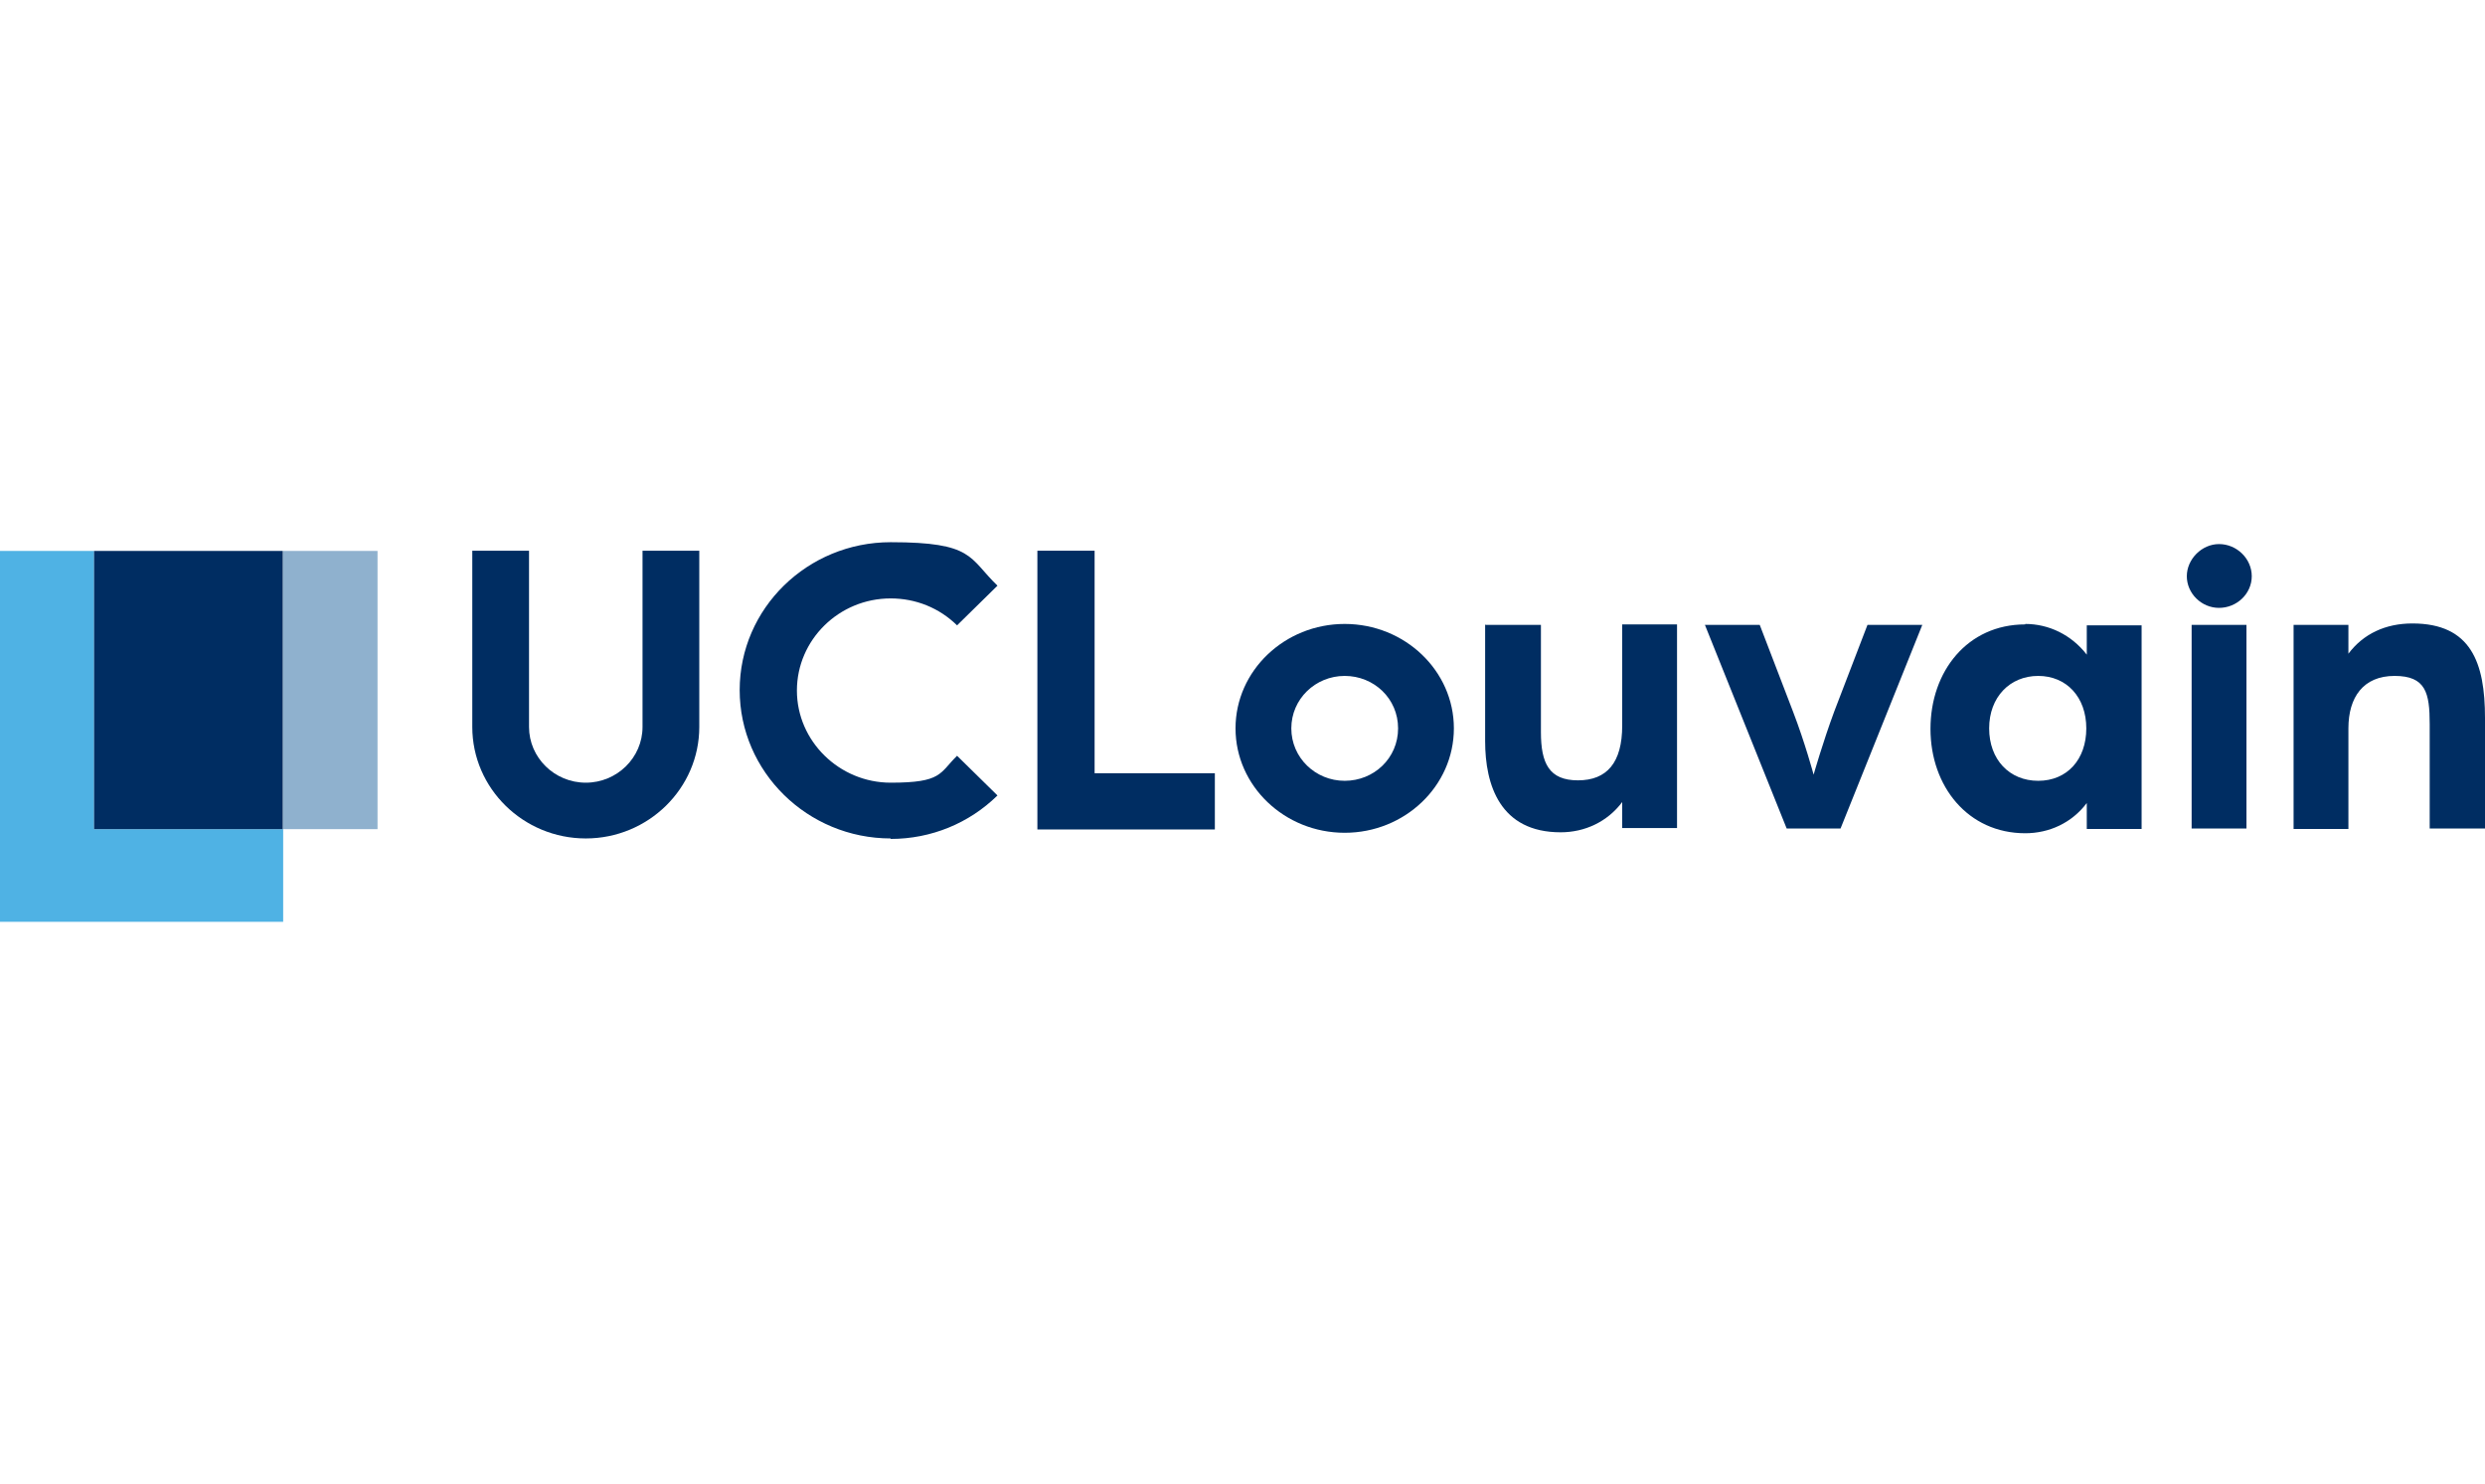
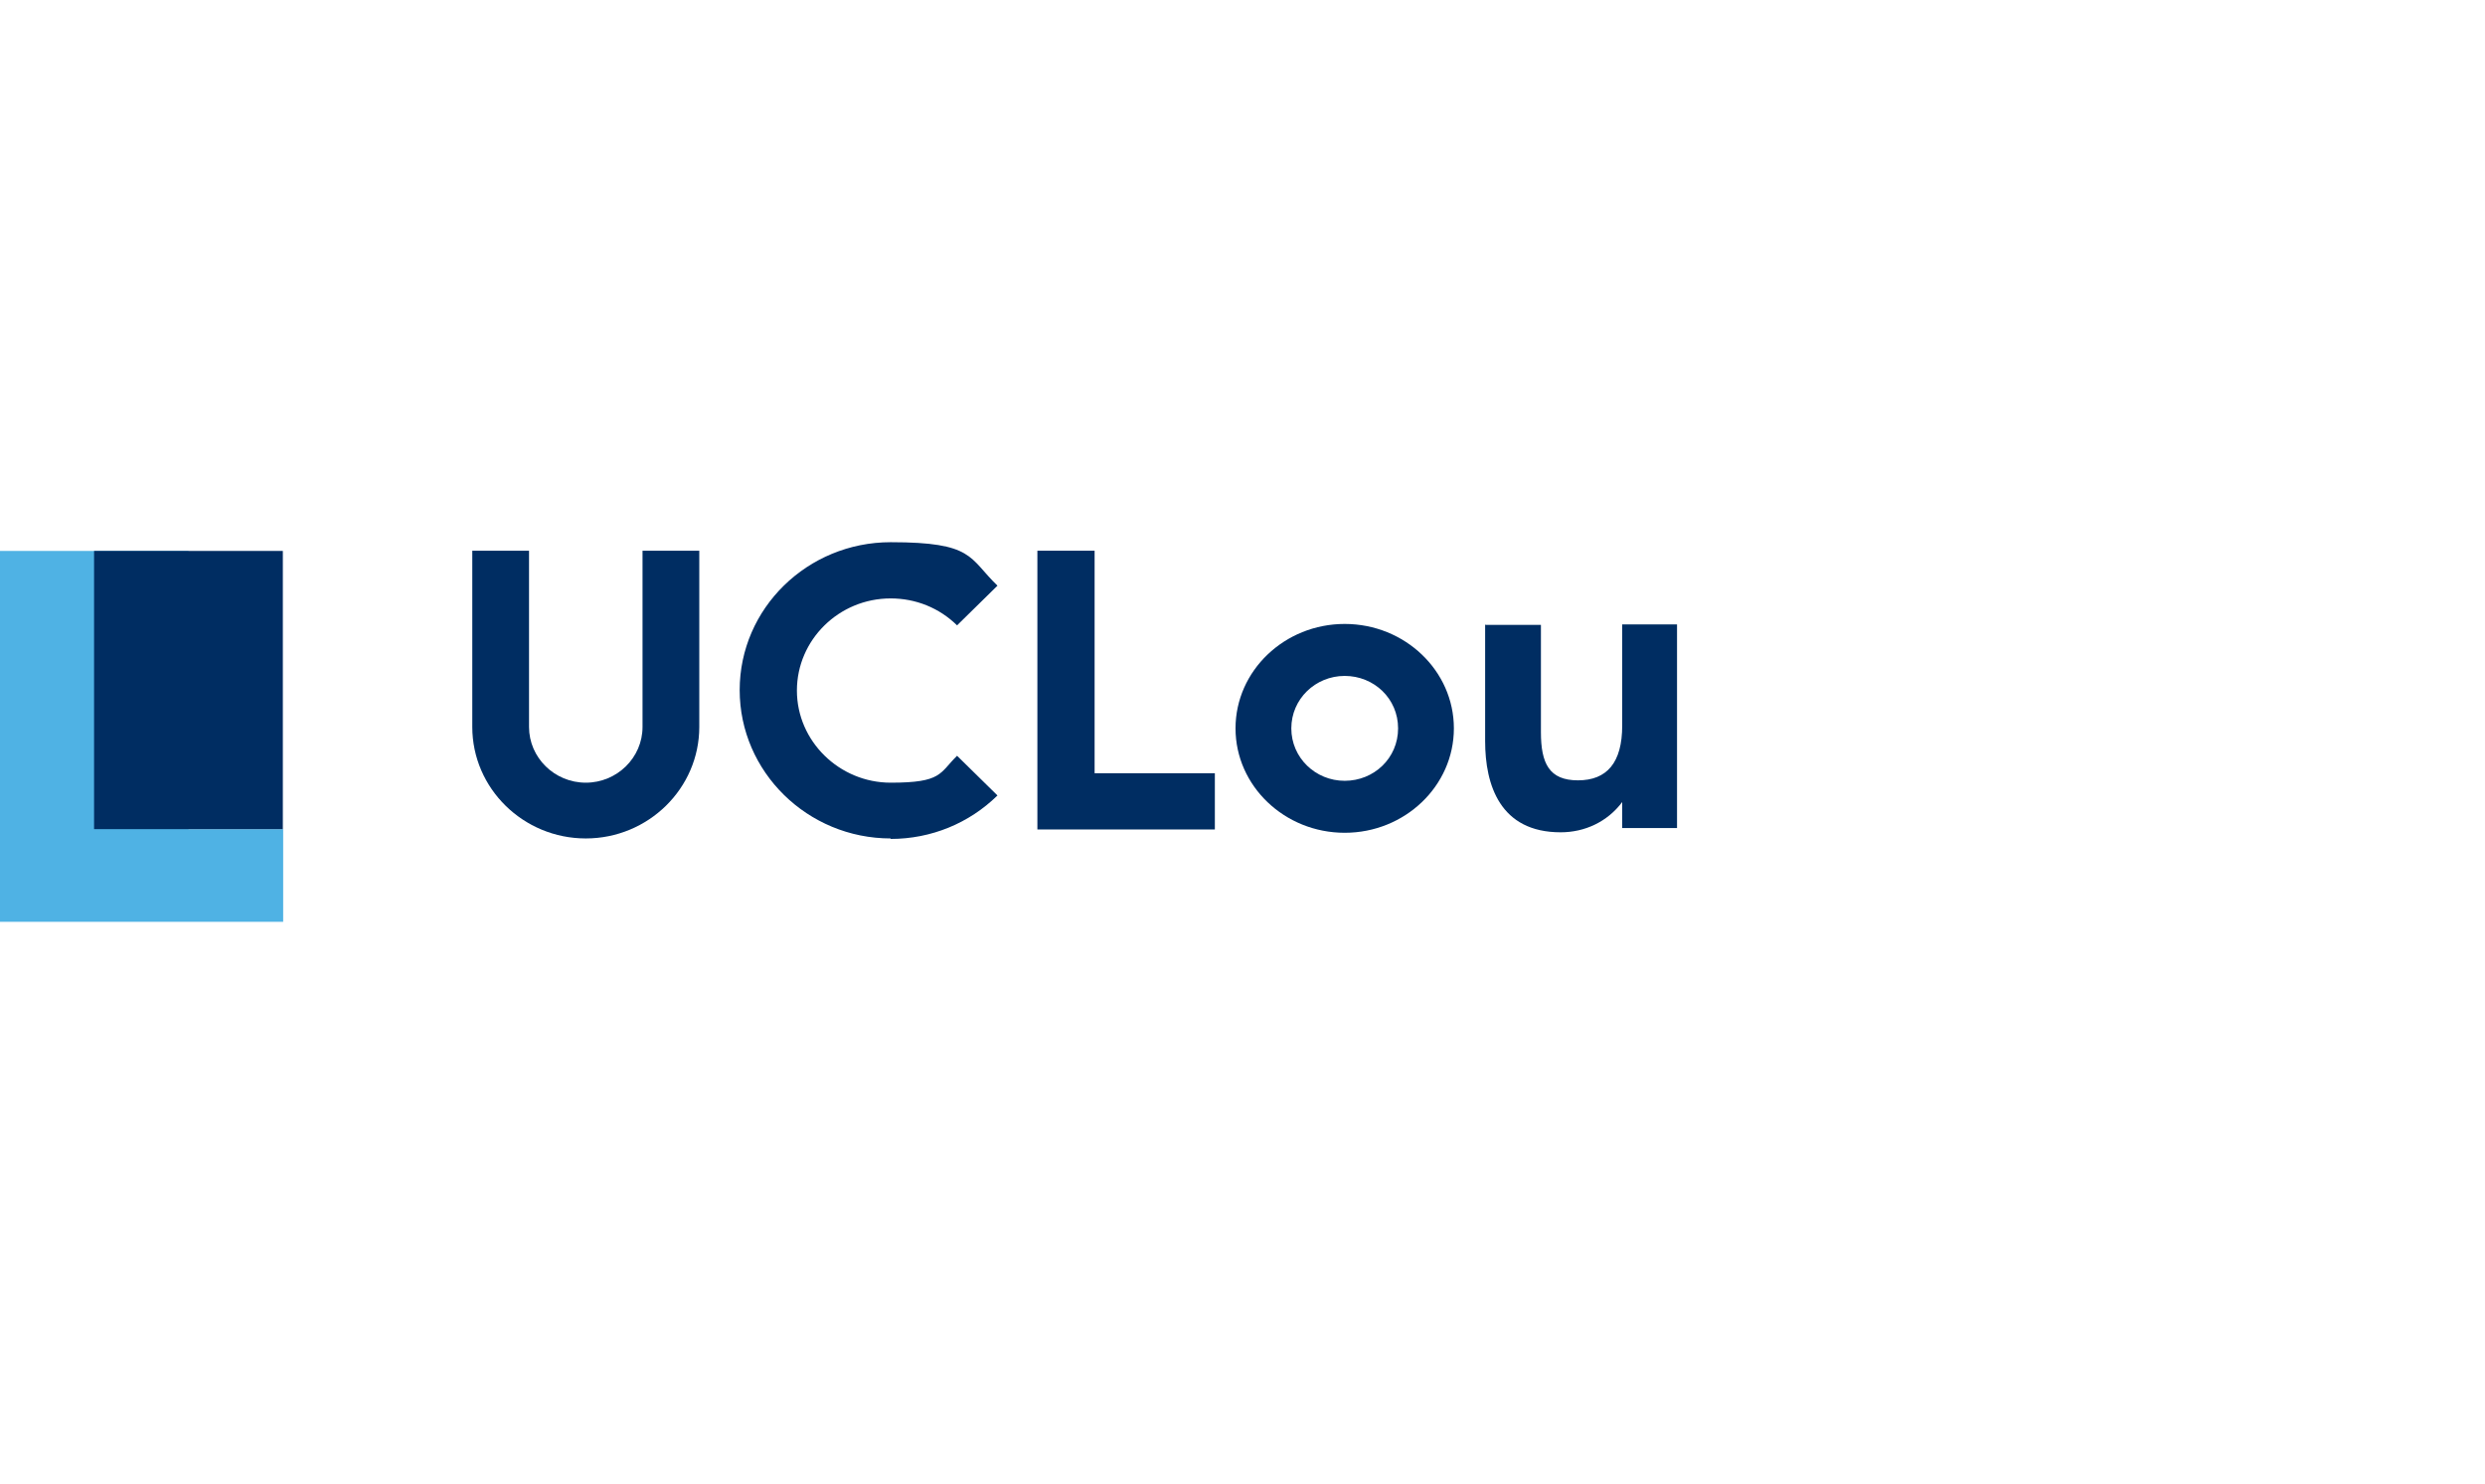
<svg xmlns="http://www.w3.org/2000/svg" width="144" height="86" viewBox="0 0 144 86" fill="none">
  <g clip-path="url(#clip0_220_28538)">
    <path d="M33.945 48.587C30.322 48.587 27.368 45.685 27.368 42.125V31.913H30.656V42.125C30.656 43.905 32.133 45.356 33.945 45.356C35.756 45.356 37.233 43.905 37.233 42.125V31.913H40.522V42.125C40.522 45.685 37.568 48.587 33.945 48.587Z" fill="#002D62" />
    <path d="M70.398 48.067H60.114V31.913H63.43V44.809H70.398V48.067Z" fill="#002D62" />
    <path d="M77.922 36.157C81.406 36.157 84.249 38.867 84.249 42.208C84.249 45.548 81.406 48.259 77.922 48.259C74.439 48.259 71.596 45.548 71.596 42.208C71.596 38.867 74.439 36.157 77.922 36.157ZM77.922 45.247C79.622 45.247 81.016 43.933 81.016 42.208C81.016 40.483 79.622 39.169 77.922 39.169C76.222 39.169 74.829 40.51 74.829 42.208C74.829 43.905 76.222 45.247 77.922 45.247Z" fill="#002D62" />
    <path d="M86.088 36.212H89.293V42.427C89.293 44.234 89.767 45.22 91.439 45.22C93.111 45.22 94.003 44.206 94.003 42.043V36.184H97.18V47.985H94.003V46.479C93.139 47.629 91.829 48.231 90.436 48.231C86.924 48.231 86.06 45.493 86.06 42.947V36.184L86.088 36.212Z" fill="#002D62" />
-     <path d="M98.796 36.211H101.973L103.896 41.222C104.593 43.029 105.095 44.891 105.095 44.891C105.095 44.891 105.624 43.029 106.293 41.222L108.216 36.211H111.393L106.655 48.012H103.534L98.796 36.211Z" fill="#002D62" />
-     <path d="M117.357 36.157C118.723 36.157 120.033 36.786 120.924 37.937V36.239H124.101V48.04H120.924V46.534C120.06 47.684 118.751 48.286 117.357 48.286C114.041 48.286 111.867 45.575 111.867 42.235C111.867 38.895 114.013 36.184 117.357 36.184V36.157ZM118.11 45.247C119.782 45.247 120.896 44.015 120.896 42.208C120.896 40.401 119.754 39.169 118.11 39.169C116.465 39.169 115.267 40.401 115.267 42.208C115.267 44.015 116.437 45.247 118.11 45.247Z" fill="#002D62" />
-     <path d="M128.588 31.529C129.62 31.529 130.484 32.378 130.484 33.391C130.484 34.404 129.62 35.226 128.588 35.226C127.557 35.226 126.721 34.377 126.721 33.391C126.721 32.406 127.585 31.529 128.588 31.529ZM127 36.211H130.177V48.012H127V36.211Z" fill="#002D62" />
-     <path d="M132.908 36.212H136.085V37.882C136.949 36.732 138.231 36.129 139.792 36.129C143.192 36.129 144 38.402 144 41.605V48.012H140.795V41.961C140.795 40.154 140.572 39.169 138.761 39.169C136.949 39.169 136.085 40.401 136.085 42.208V48.04H132.908V36.212Z" fill="#002D62" />
    <path d="M51.614 48.587C46.792 48.587 42.863 44.727 42.863 39.99C42.863 35.253 46.792 31.42 51.614 31.42C56.435 31.42 56.129 32.324 57.801 33.939L55.46 36.239C54.428 35.226 53.063 34.678 51.614 34.678C48.604 34.678 46.179 37.088 46.179 40.017C46.179 42.947 48.632 45.356 51.614 45.356C54.596 45.356 54.428 44.809 55.46 43.796L57.801 46.096C56.156 47.711 53.955 48.615 51.614 48.615V48.587Z" fill="#002D62" />
-     <path d="M21.877 31.926H16.409V48.048H21.877V31.926Z" fill="#8FB1CE" />
-     <path d="M10.922 48.048H5.451V31.926H0V53.42H16.409V48.048H10.922Z" fill="#4FB2E4" />
+     <path d="M10.922 48.048V31.926H0V53.42H16.409V48.048H10.922Z" fill="#4FB2E4" />
    <path d="M16.39 31.926H5.451V48.048H16.39V31.926Z" fill="#002D62" />
  </g>
  <defs>
    <clipPath id="clip0_220_28538">
      <rect width="144" height="22" fill="white" transform="translate(0 31.42)" />
    </clipPath>
  </defs>
</svg>